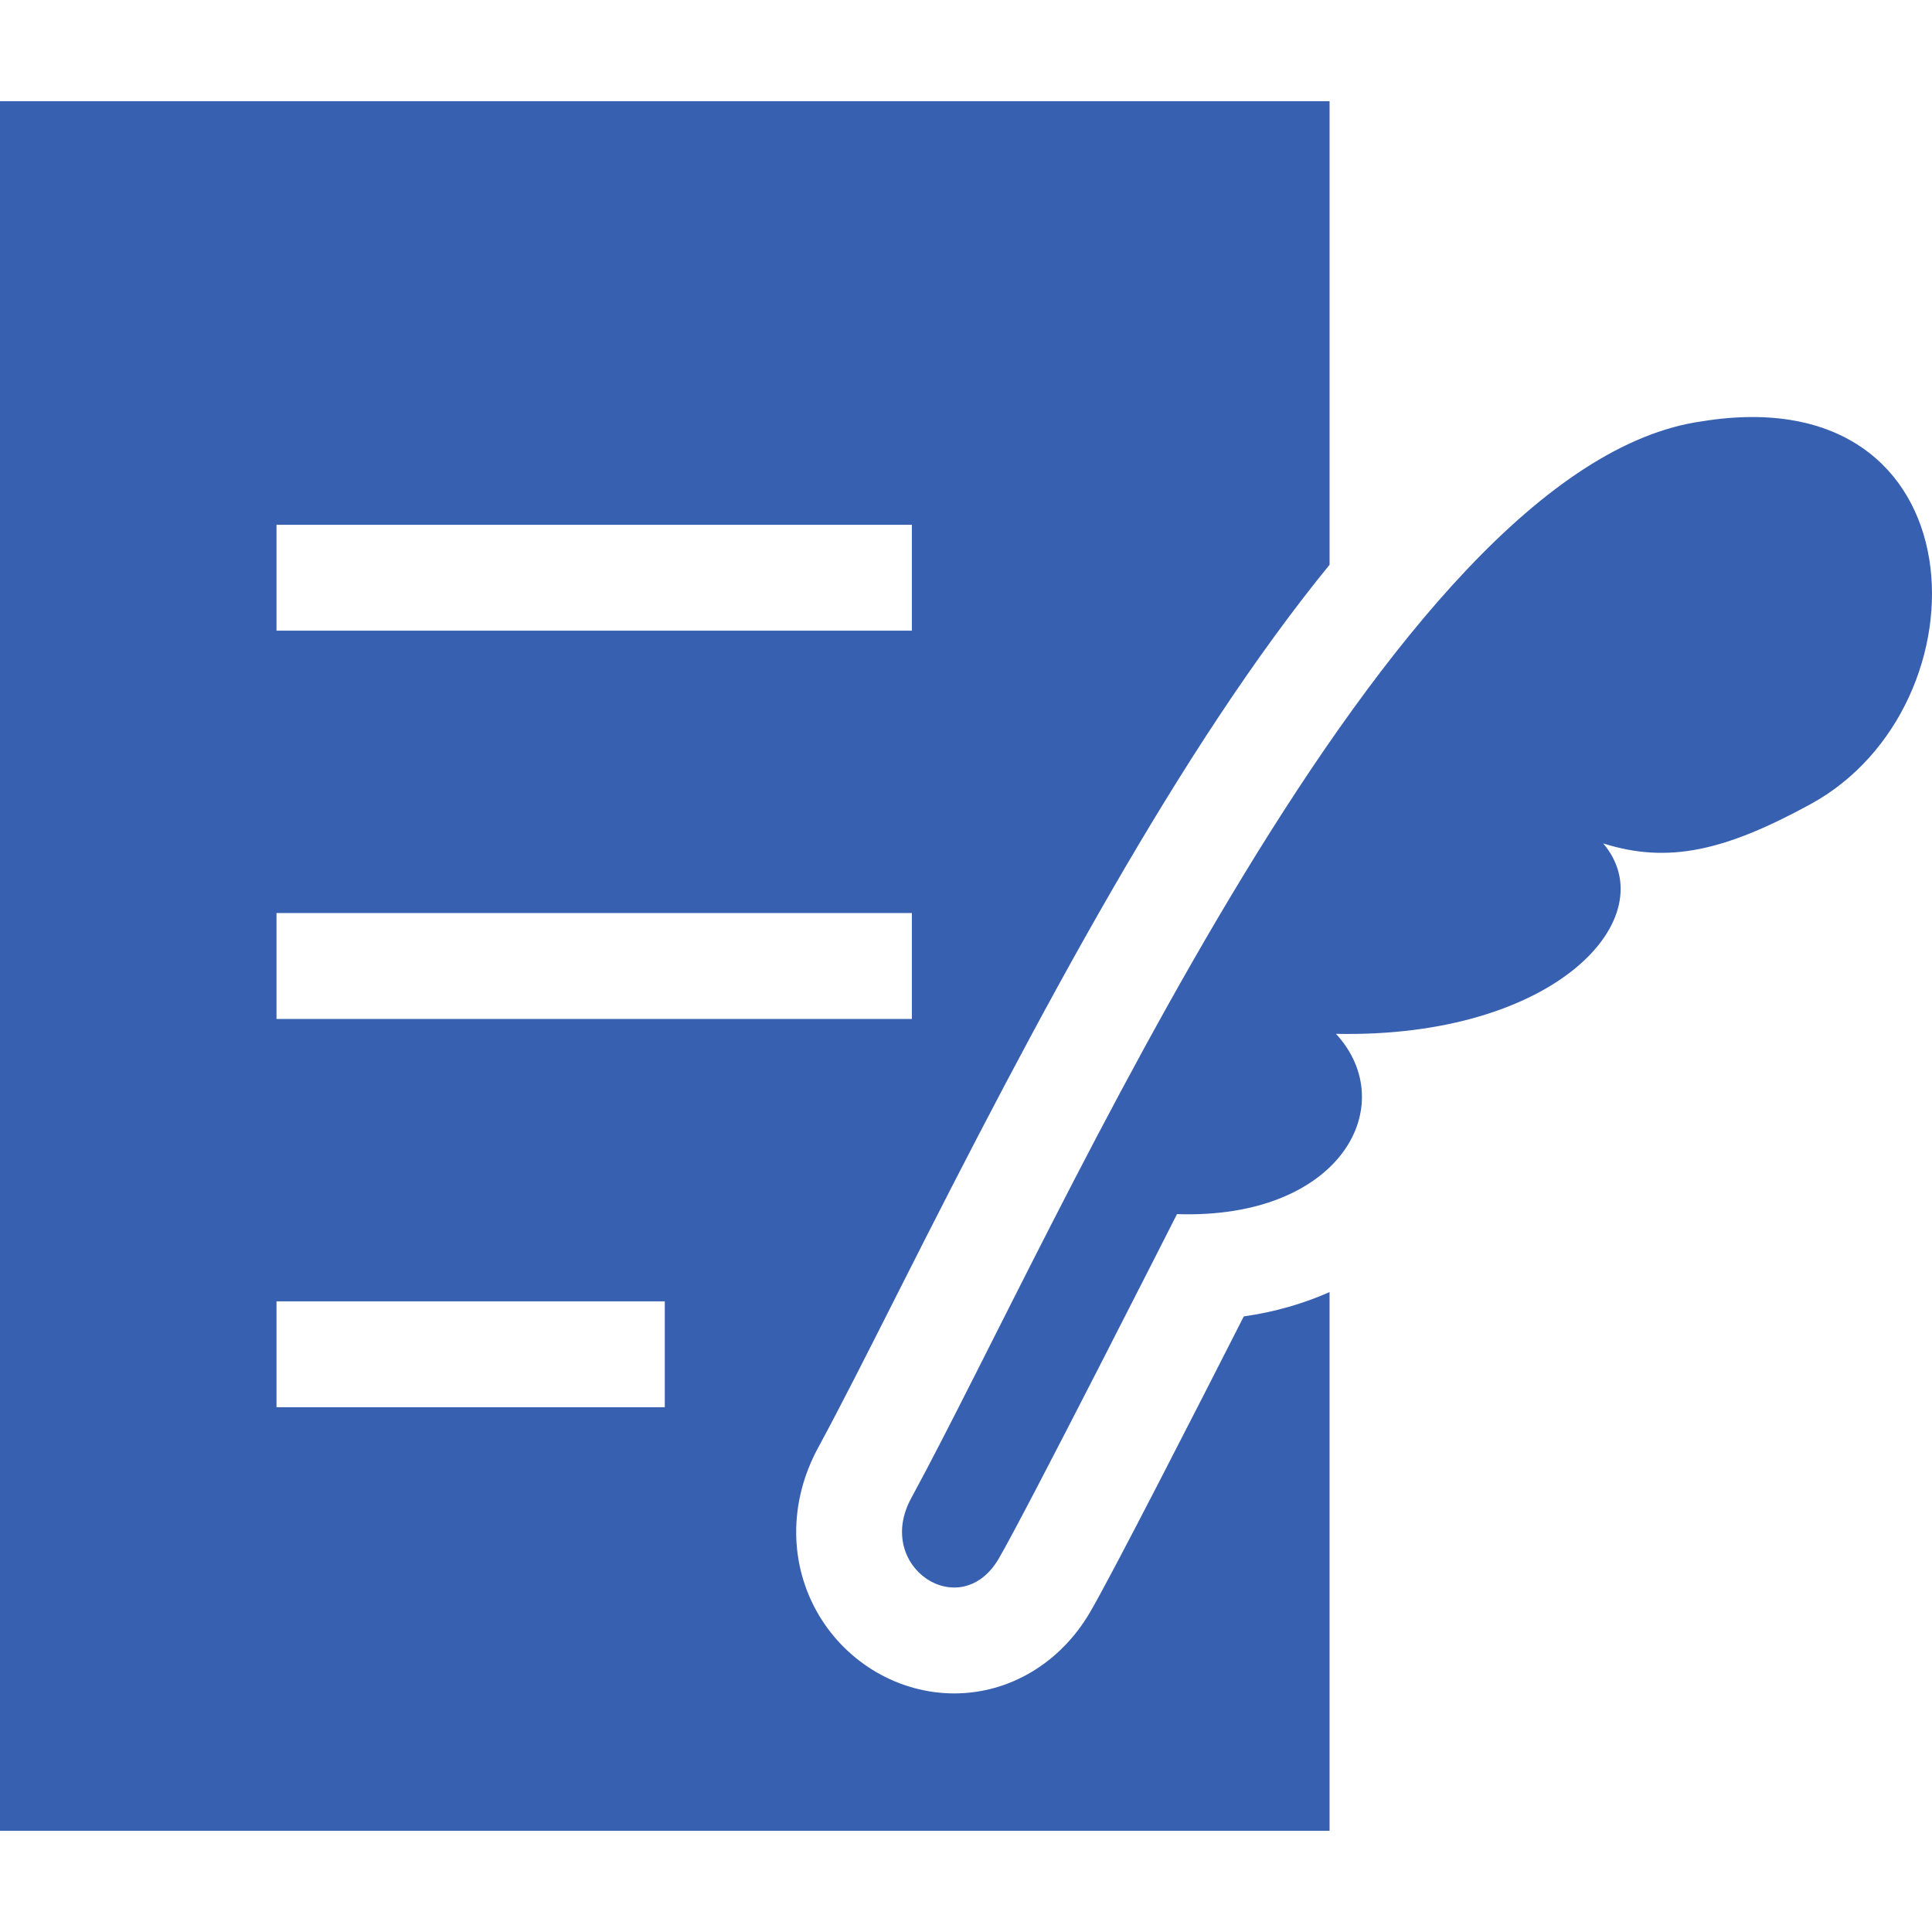
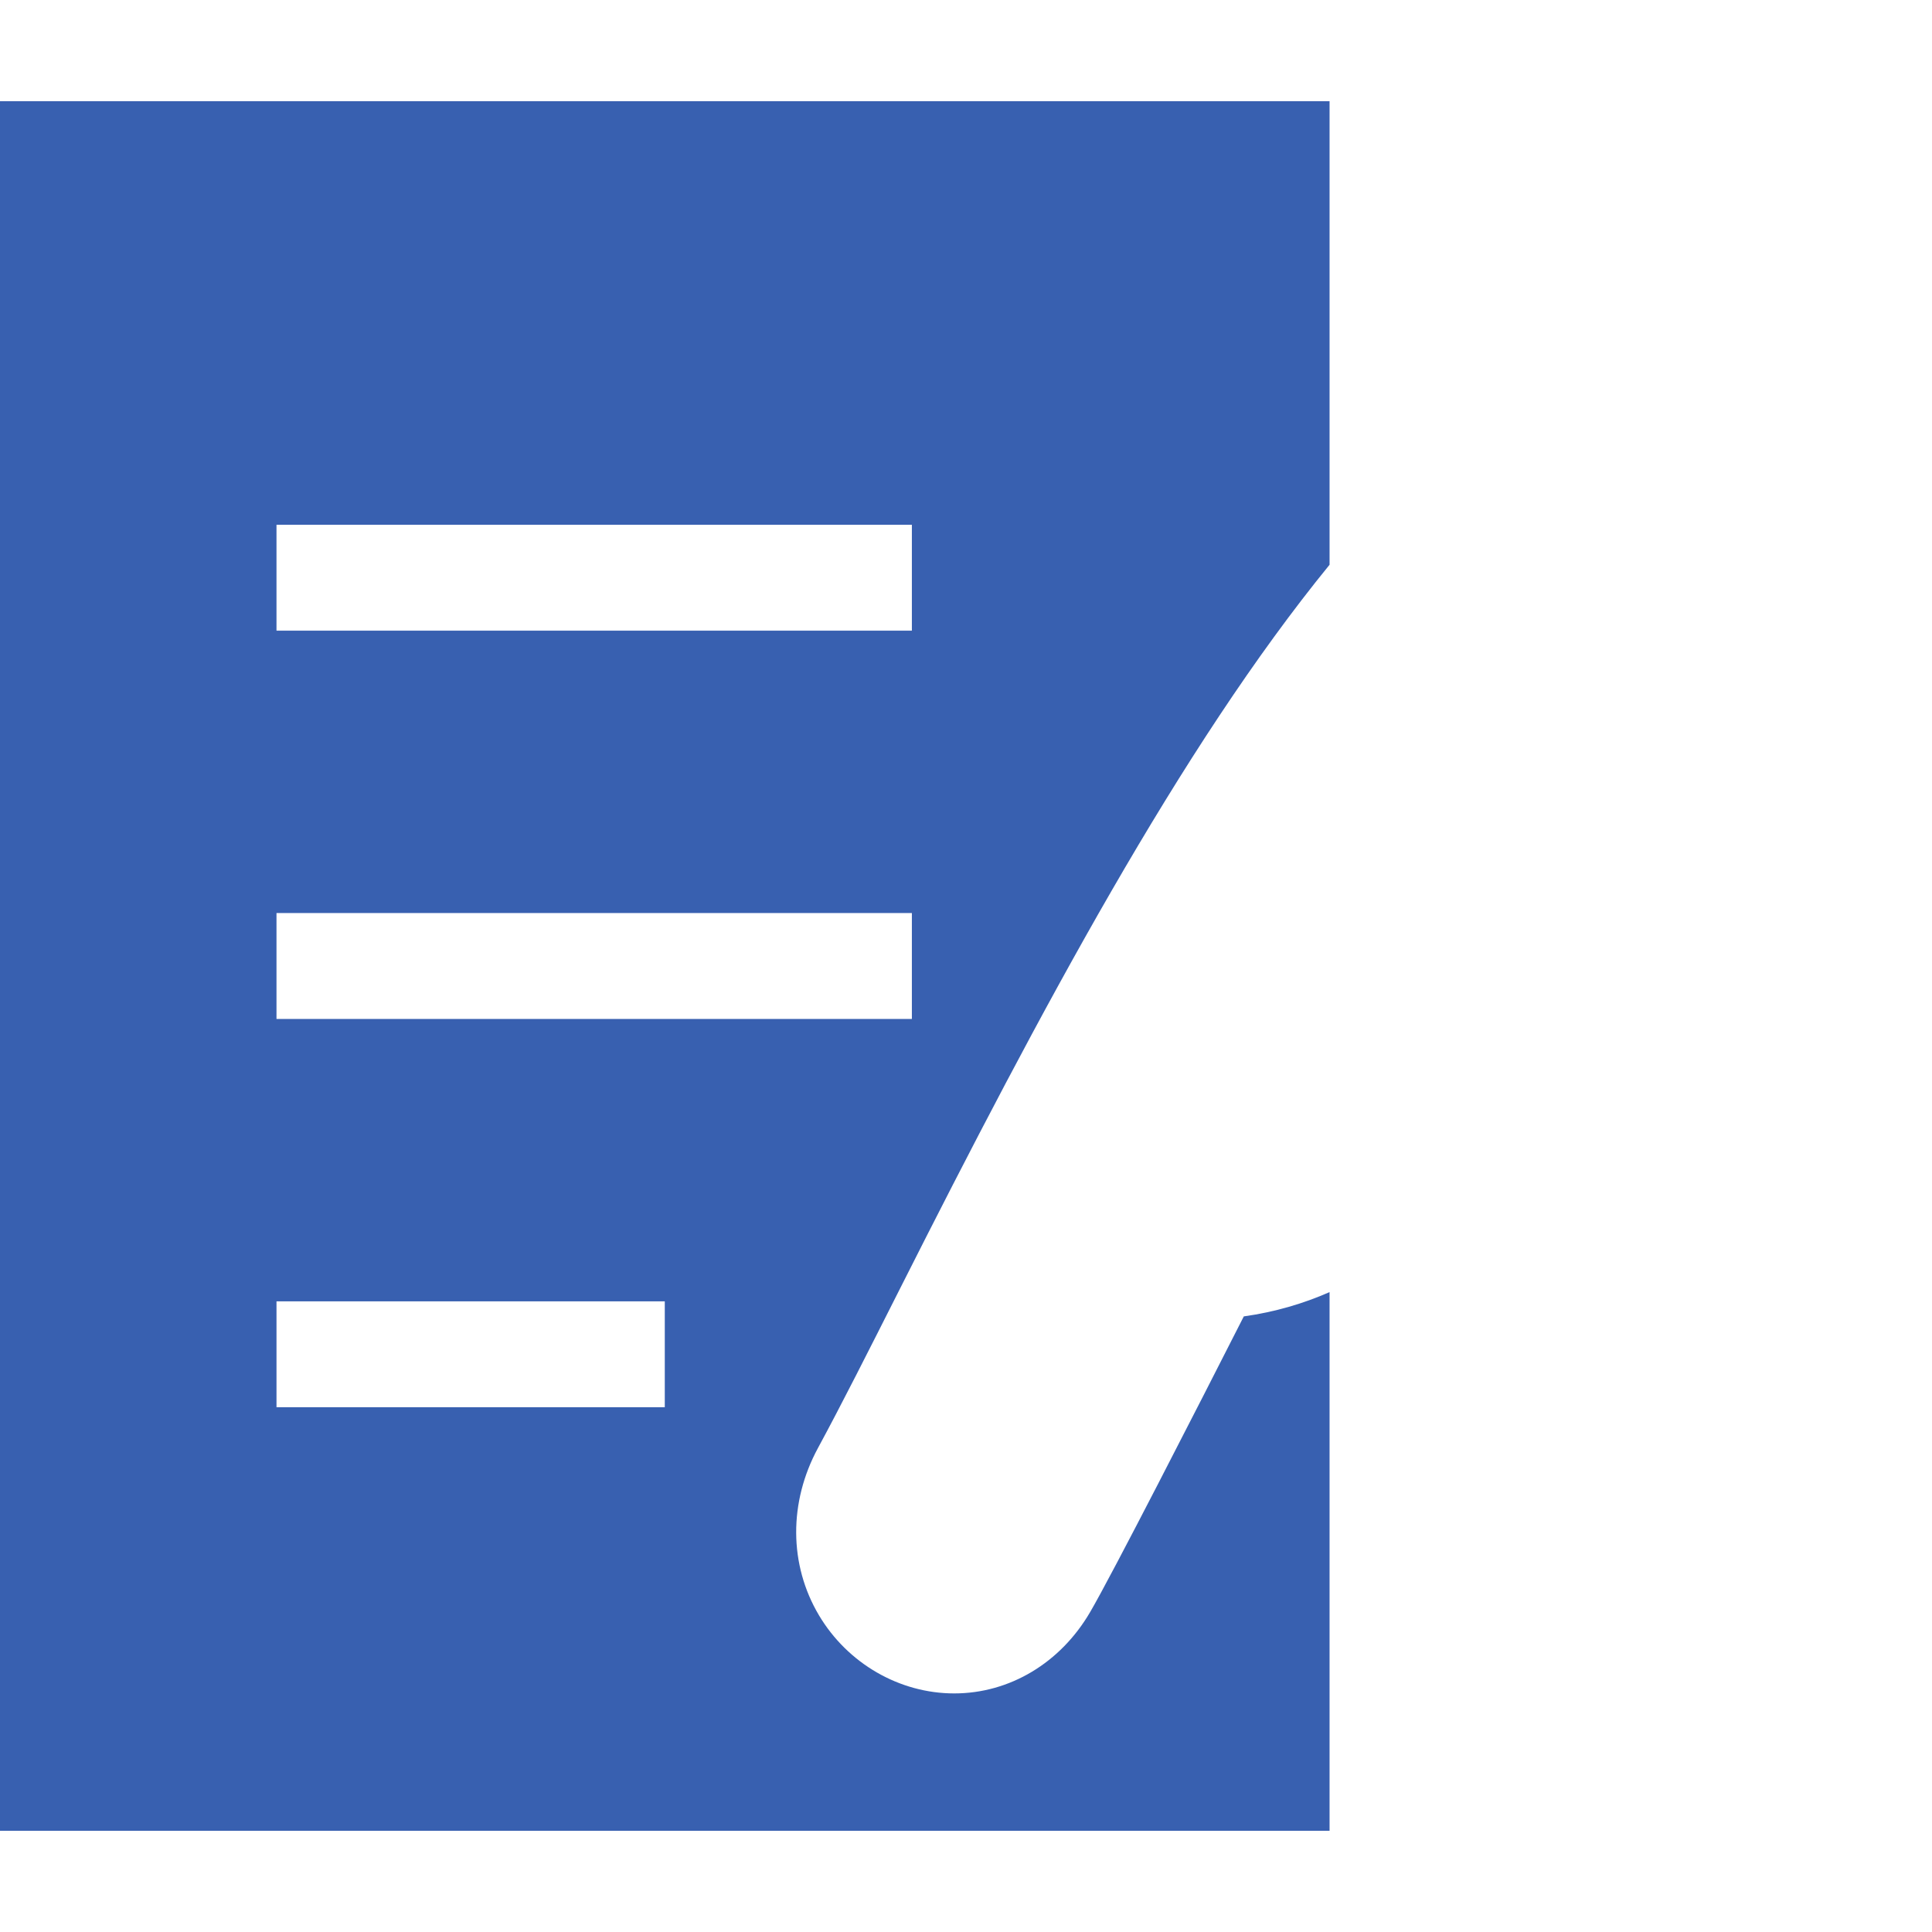
<svg xmlns="http://www.w3.org/2000/svg" version="1.1" id="_x32_" x="0px" y="0px" viewBox="0 0 512 512" style="width: 256px; height: 256px; opacity: 1;" xml:space="preserve">
  <style type="text/css">
	.st0{fill:#4B4B4B;}
</style>
  <g>
-     <path class="st0" d="M451.165,111.635c-83.342,11.482-170.429,213.09-209.71,285.45c-9.866,18.18,13.082,33.353,23.231,15.95   c7.317-12.506,47.229-91.28,47.229-91.28c43.475,1.434,59.508-28.922,42.132-47.778c58.429,1.206,87.388-30.95,70.818-50.464   c17.429,5.518,32.521,1.827,54.939-10.396C527.636,187.028,525.408,99.695,451.165,111.635z" style="fill: rgb(56, 96, 176);" />
    <path class="st0" d="M288.904,427.204c-7.865,13.493-21.341,21.569-36.03,21.569c-14.507,0-28.237-7.929-35.837-20.7   c-7.966-13.392-8.058-29.973-0.247-44.37c6.038-11.137,13.319-25.562,21.751-42.26c37.19-73.703,74.316-143.379,113.808-191.777   V26.814H0v458.373h352.348V342.42c-6.888,3.033-14.461,5.28-22.729,6.44C317.488,372.731,294.686,417.33,288.904,427.204z    M73.274,139.068h168.382v28.064H73.274V139.068z M73.274,241.968h168.382v28.064H73.274V241.968z M176.174,372.932h-102.9v-28.064   h102.9V372.932z" style="fill: rgb(56, 96, 176);" />
  </g>
</svg>